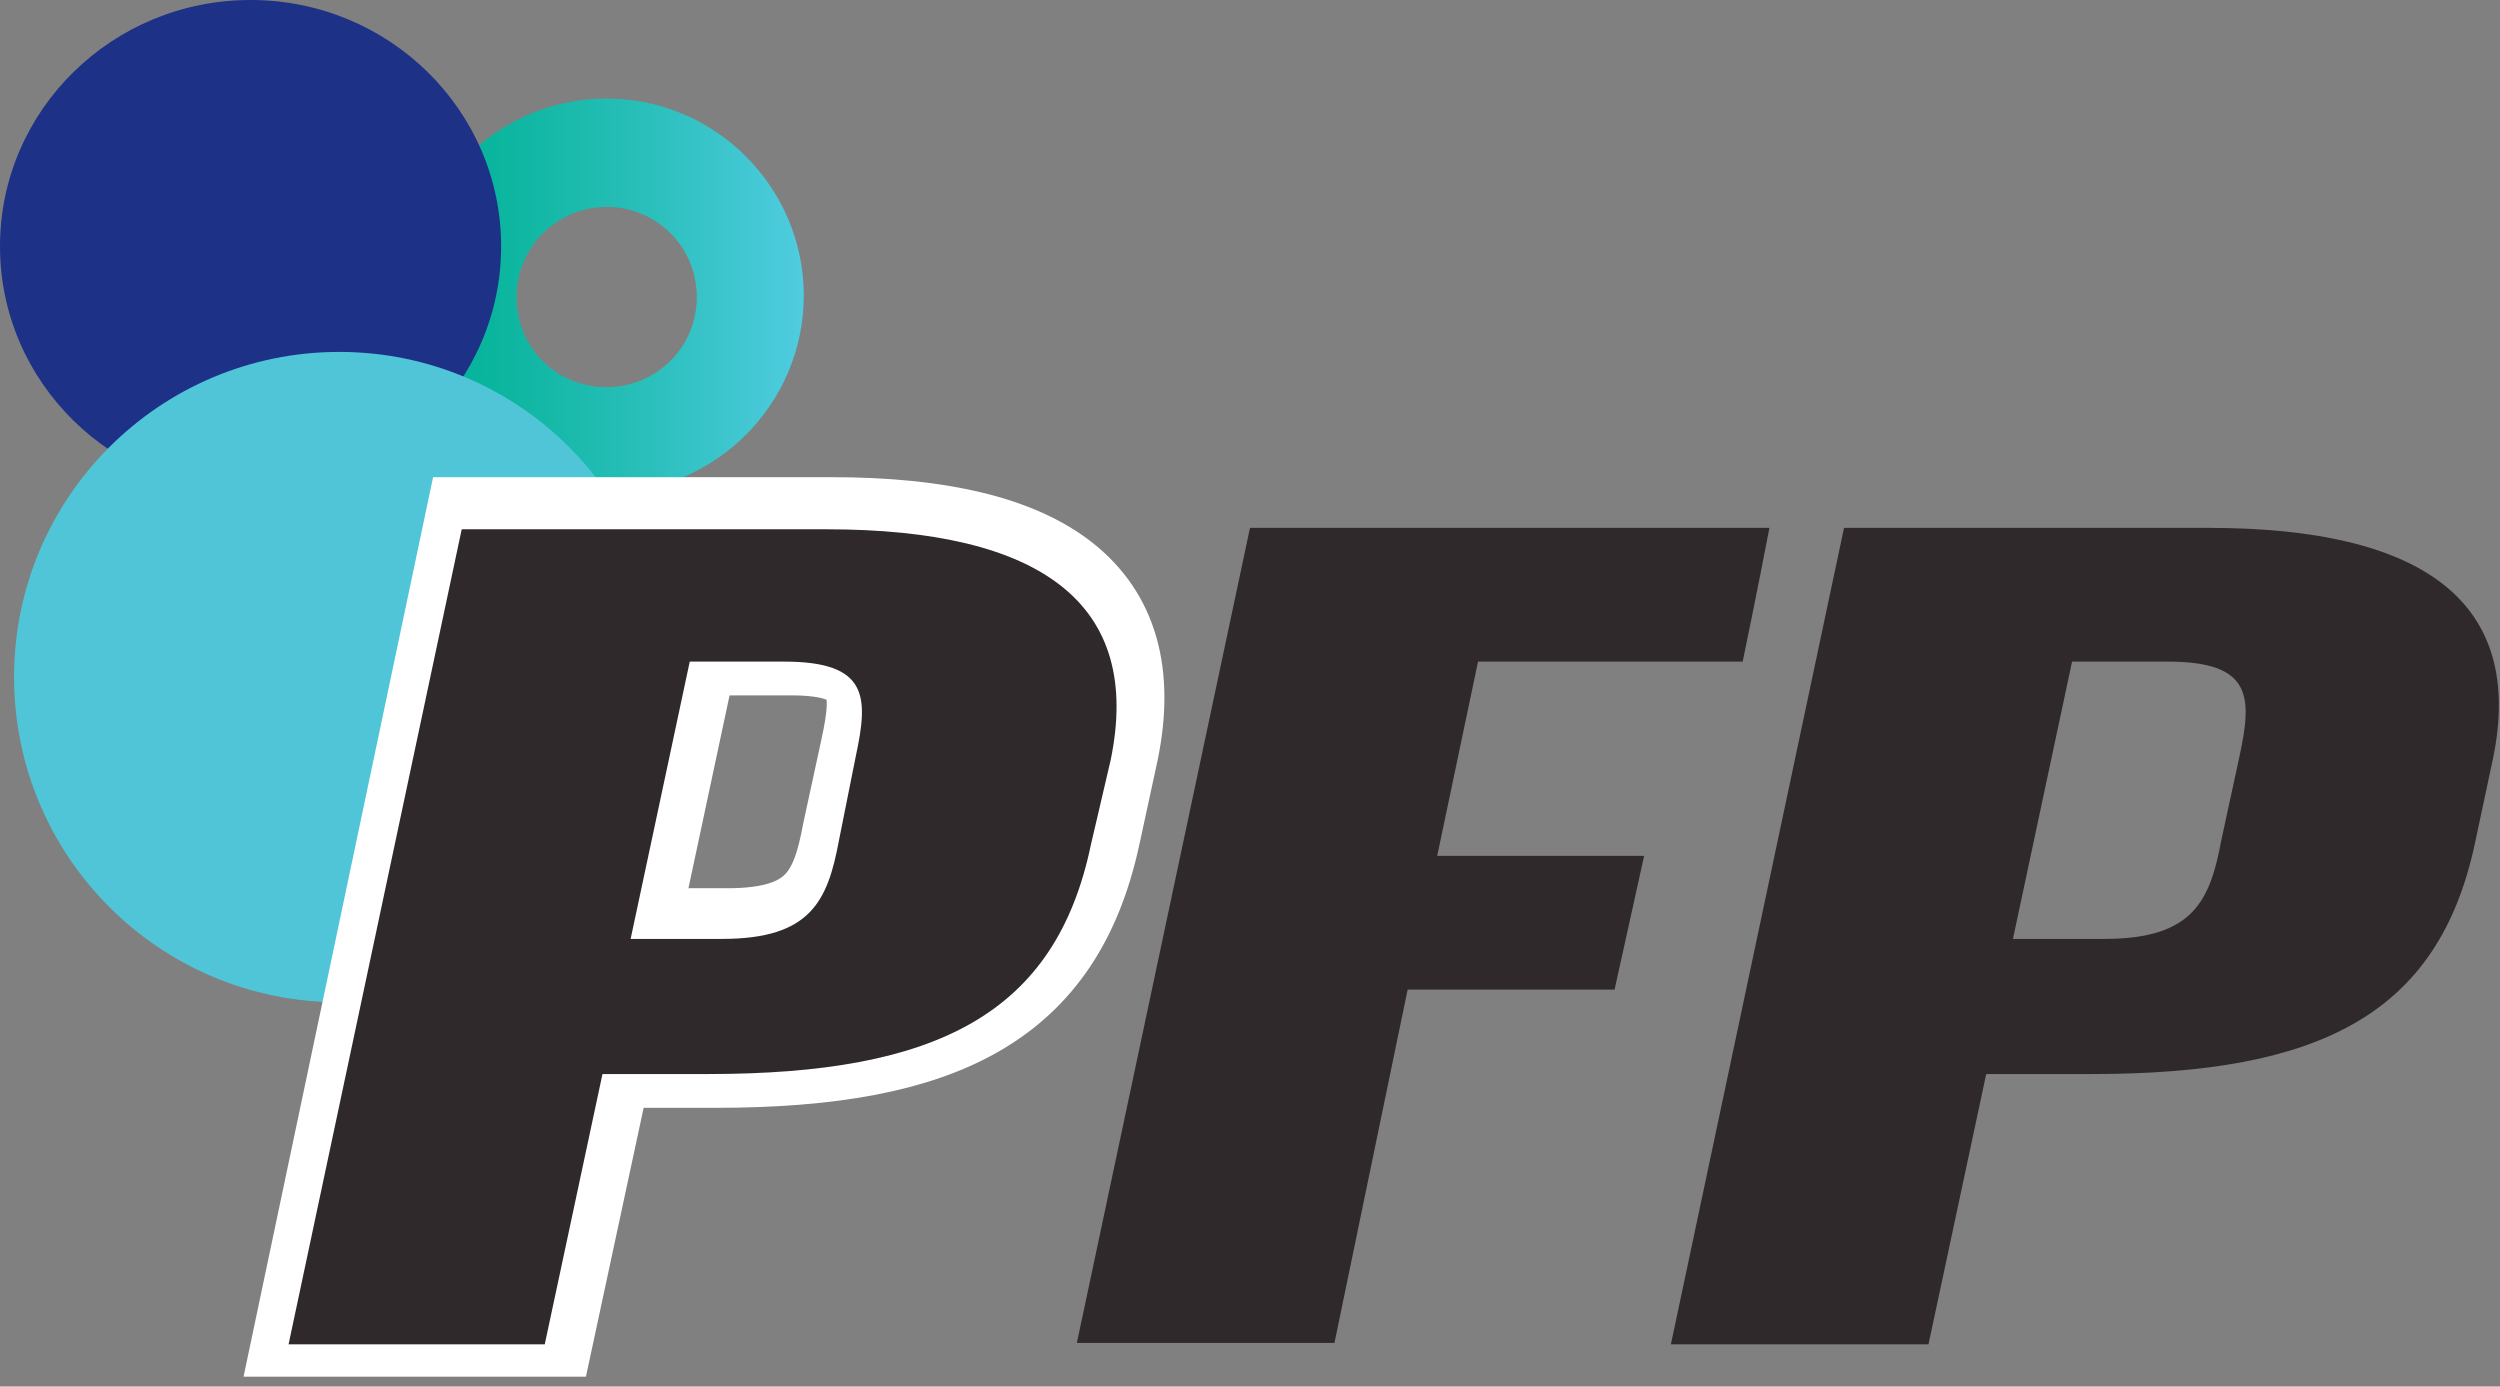
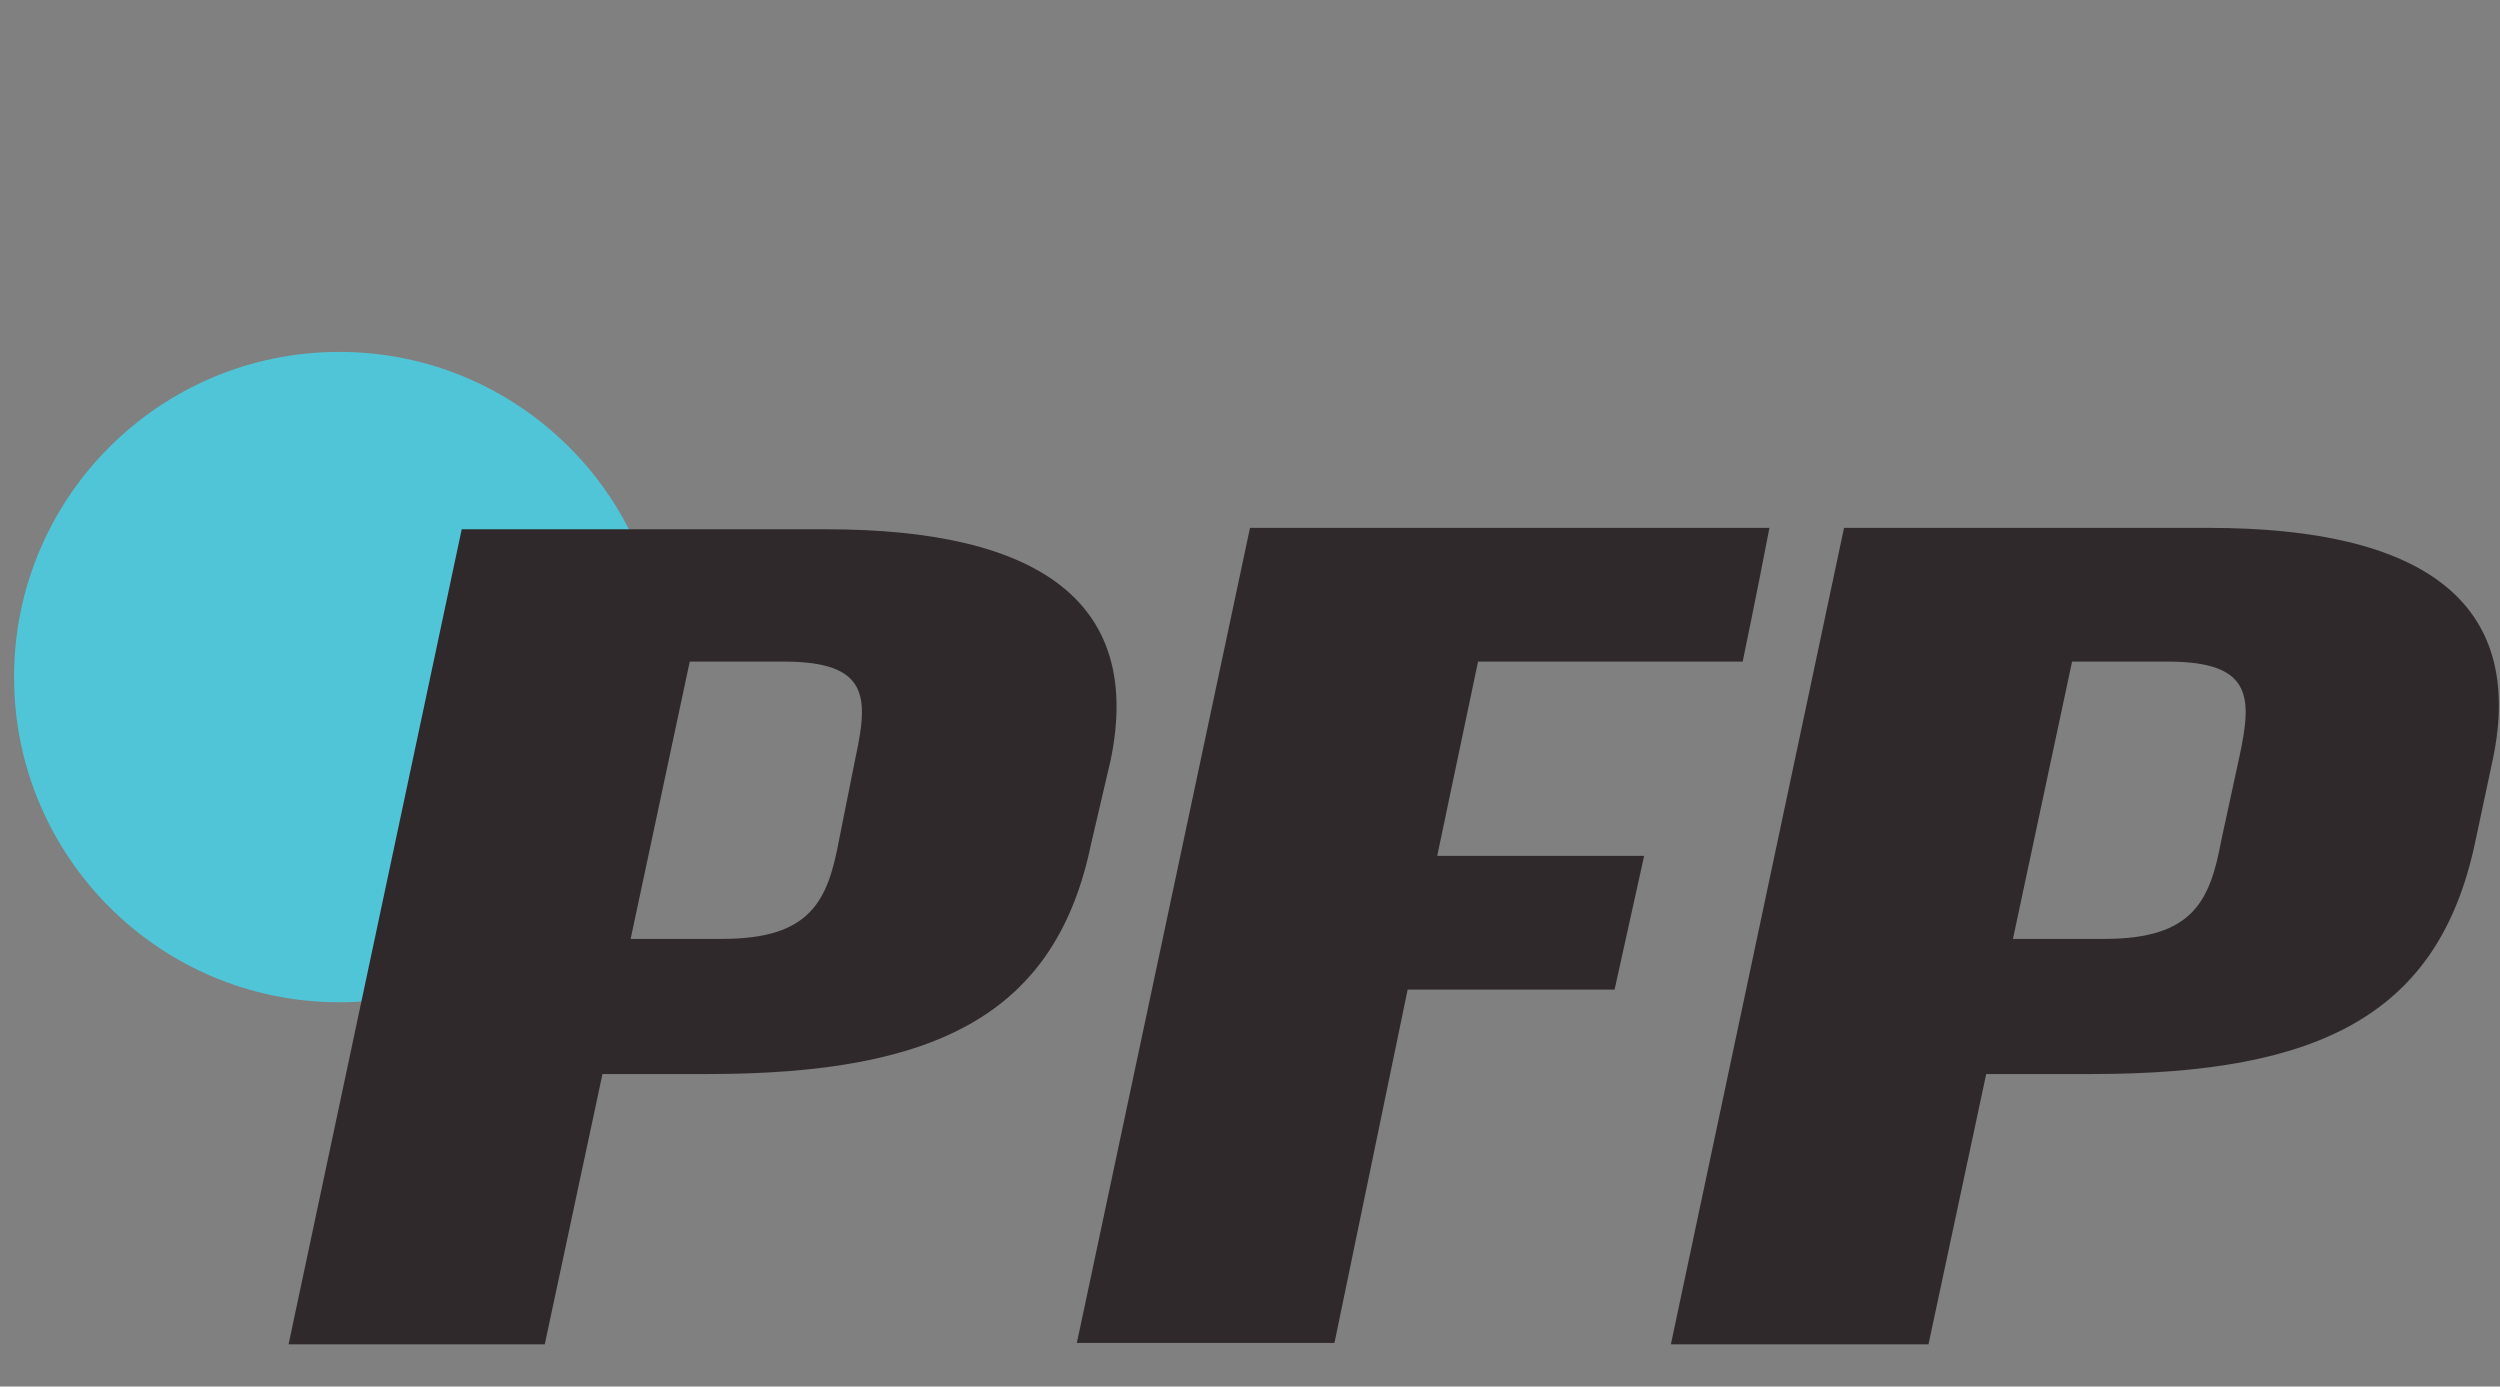
<svg xmlns="http://www.w3.org/2000/svg" version="1.1" x="0px" y="0px" width="177.6px" height="98.5px" viewBox="0 0 177.6 98.5" style="enable-background:new 0 0 177.6 98.5;" xml:space="preserve">
  <rect x="0" y="0" width="177.6" height="98.5" fill="#808080" stroke="none" />
  <style type="text/css">
	.st0{fill:url(#SVGID_1_);}
	.st1{fill:#1D3187;}
	.st2{fill:#50C5D8;}
	.st3{fill:#2F292B;stroke:#FFFFFF;stroke-width:6;stroke-miterlimit:10;}
	.st4{fill:#2F292B;}
</style>
  <g id="Layer_1">
    <linearGradient id="SVGID_1_" gradientUnits="userSpaceOnUse" x1="29.073" y1="21.05" x2="57.139" y2="21.05">
      <stop offset="0" style="stop-color:#00B193" />
      <stop offset="0.21" style="stop-color:#0AB59D" />
      <stop offset="0.57" style="stop-color:#27BEB8" />
      <stop offset="1" style="stop-color:#50CCE0" />
    </linearGradient>
-     <path class="st0" d="M29.1,21c0-7.8,6.3-14,14-14s14,6.3,14,14s-6.3,14-14,14S29.1,28.8,29.1,21z M43.1,14.7   c-3.5,0-6.4,2.8-6.4,6.4s2.8,6.4,6.4,6.4c3.5,0,6.4-2.8,6.4-6.4S46.6,14.7,43.1,14.7z" />
    <title>coatings</title>
    <g id="Ellipse_3_copy_2">
      <g id="Ellipse_3_copy_2-2">
-         <ellipse class="st1" cx="17.8" cy="17.5" rx="17.8" ry="17.5" />
-       </g>
+         </g>
    </g>
    <g id="Ellipse_4">
      <g id="Ellipse_4-2">
        <ellipse class="st2" cx="24.1" cy="48.1" rx="23.1" ry="23.1" />
      </g>
    </g>
  </g>
  <g id="Layer_3">
    <g id="TSA_Image">
-       <path class="st3" d="M78,59.4c-2.6,12-10.9,16.3-27.2,16.3h-7.5l-4.1,19.1H21l12.2-57.9h25.9c15.3,0,22.5,5.3,20.2,16.5L78,59.4z     M61.3,53.1c0.9-4.2,0.9-6.7-5.1-6.7h-6.8l-4.2,19.7h6.5c6.3,0,7.5-2.7,8.3-7L61.3,53.1z" />
      <path class="st4" d="M77.5,60C75,72,66.6,76.3,50.3,76.3h-7.5l-4.1,19.2H20.5l12.3-57.9h25.9c15.3,0,22.5,5.3,20.2,16.4L77.5,60z     M60.8,53.7c0.9-4.2,0.9-6.7-5.1-6.7H49l-4.2,19.7h6.5c6.3,0,7.5-2.7,8.3-7L60.8,53.7z" />
      <path class="st4" d="M123.8,47H105l-2.9,13.8h14.7l-2.1,9.5H100l-5.2,25.1H76.5l12.3-57.9h36.9C124.8,42.2,123.8,47,123.8,47z" />
      <path class="st4" d="M175.8,60c-2.6,12-10.9,16.3-27.2,16.3h-7.5l-4.1,19.2h-18.3l12.3-58h25.9c15.3,0,22.5,5.3,20.2,16.4    L175.8,60z M159.1,53.7c0.9-4.2,0.9-6.7-5.1-6.7h-6.8l-4.2,19.7h6.5c6.3,0,7.5-2.7,8.3-7L159.1,53.7z" />
    </g>
  </g>
</svg>